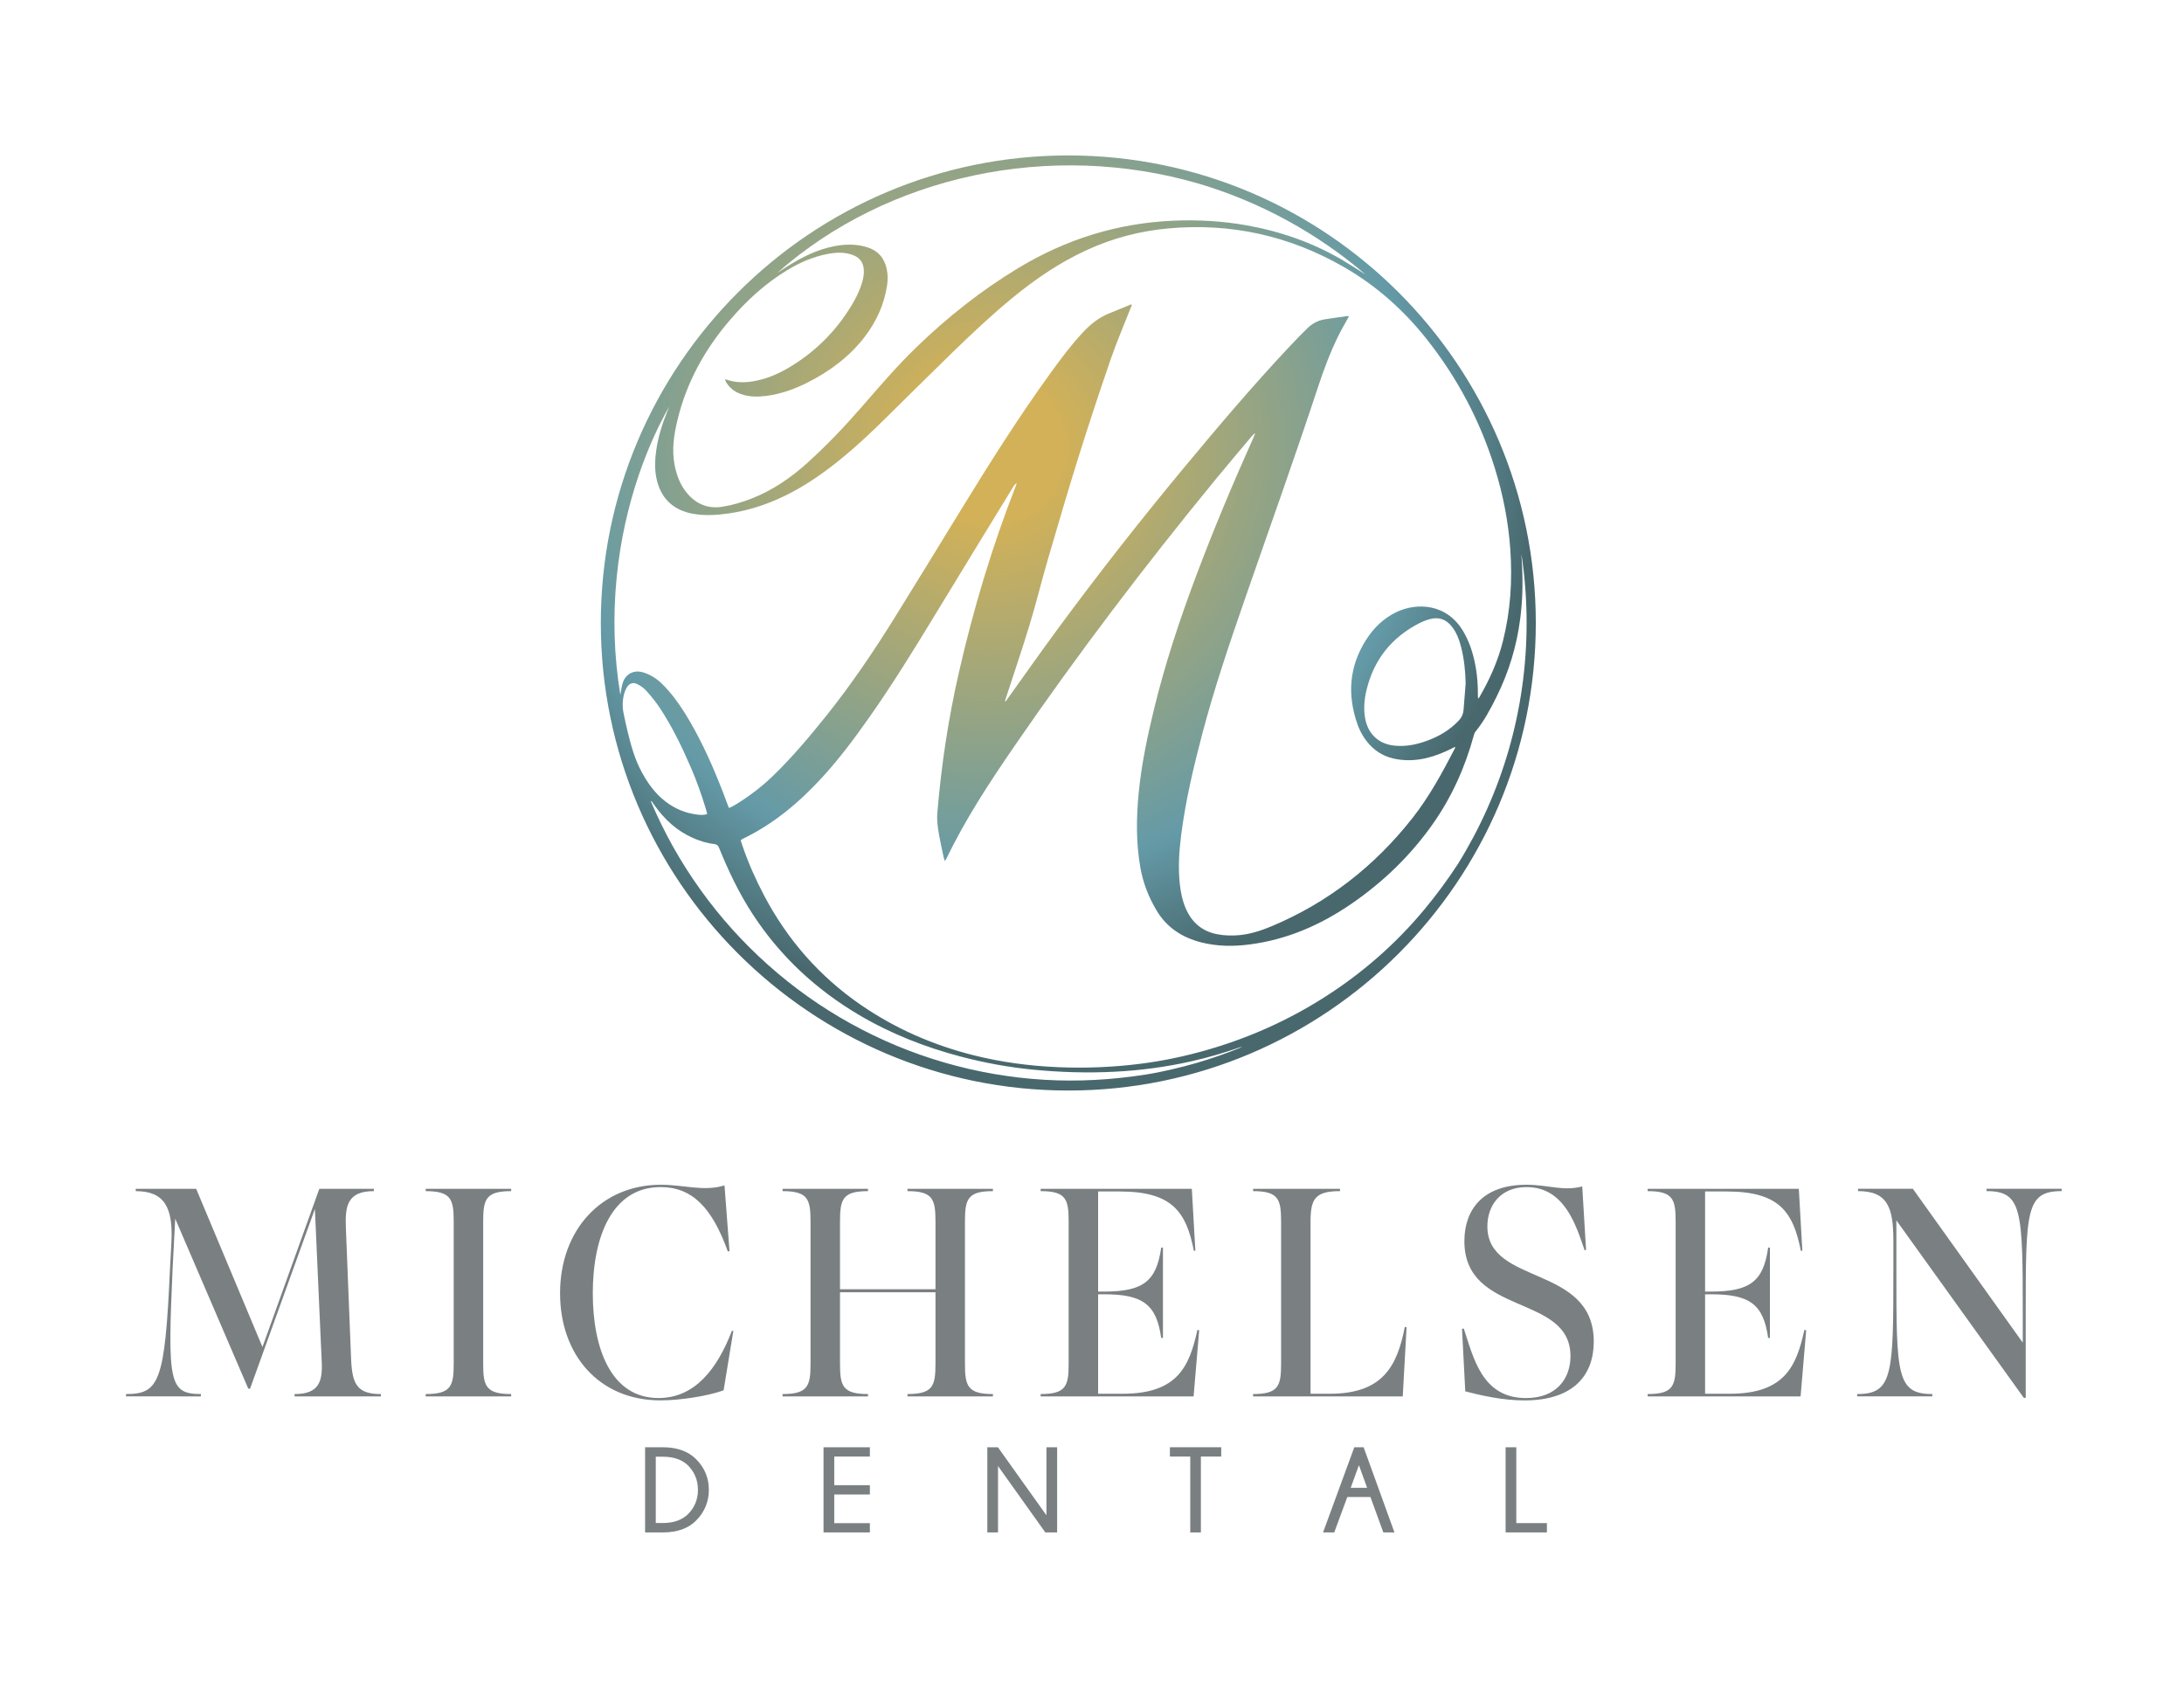
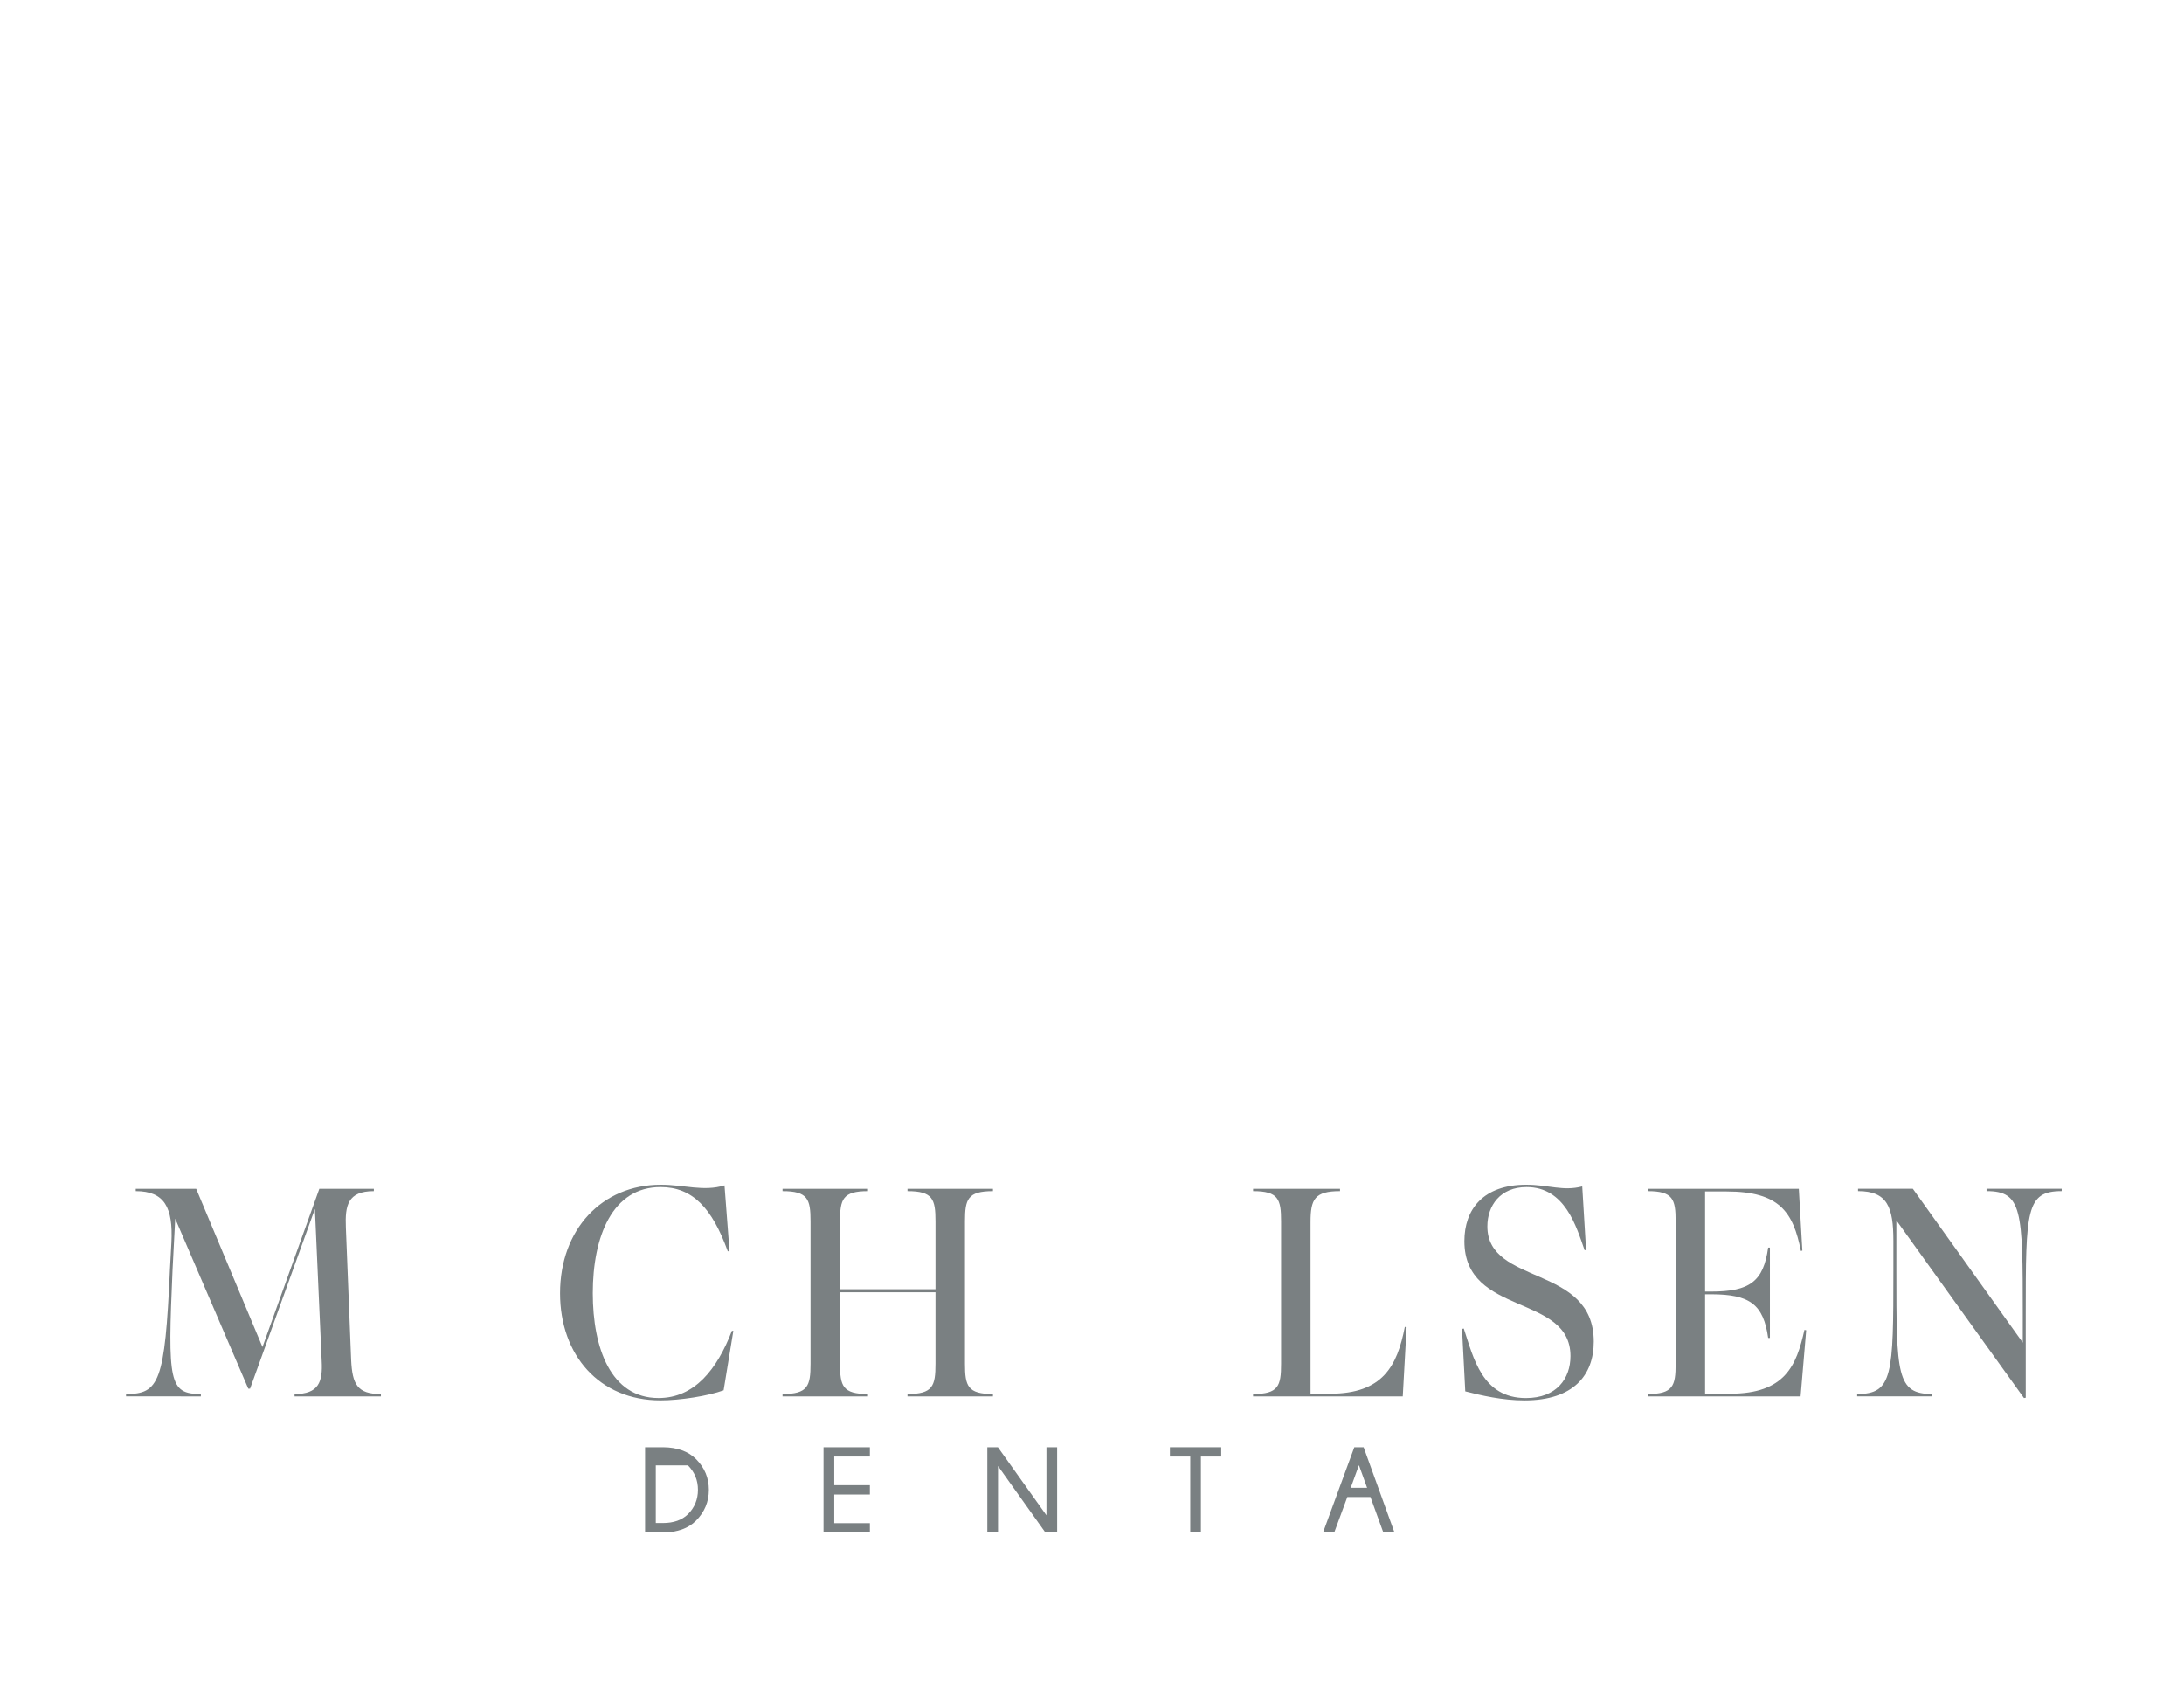
<svg xmlns="http://www.w3.org/2000/svg" version="1.1" id="Layer_1" x="0px" y="0px" viewBox="0 0 792 612" style="enable-background:new 0 0 792 612;" xml:space="preserve">
  <style type="text/css">
	.st0{fill:#7A8082;}
	.st1{fill:url(#SVGID_1_);}
</style>
  <g>
    <g>
      <g>
        <g>
          <path class="st0" d="M45.71,505.47c11.97,0,14.1-4.26,15.92-45.19l0.53-9.74c0.64-12.67-2.46-18.64-12.93-18.64v-0.85h21.91      l24.04,57.37l20.62-57.37h19.77v0.85c-9.51,0-10.47,5.24-10.15,13.16l1.92,48.12c0.43,8.77,2.24,12.3,10.79,12.3v0.85h-31.31      v-0.85c8.76,0,10.26-4.39,9.83-12.06l-2.46-55.06l-23.51,65.17h-0.64l-26.5-61.64l-0.96,18.39      c-1.82,40.81-1.28,45.19,10.26,45.19v0.85H45.71V505.47z" />
-           <path class="st0" d="M154.38,505.47c9.19,0,10.15-2.92,10.15-10.96v-51.65c0-8.04-0.96-10.96-10.15-10.96v-0.85h30.99v0.85      c-9.19,0-10.15,2.92-10.15,10.96v51.65c0,8.04,0.96,10.96,10.15,10.96v0.85h-30.99V505.47z" />
          <path class="st0" d="M203.1,468.93c0-23.14,15.17-39.35,36.55-39.35c8.44,0,15.49,2.56,23.08,0.24l1.82,23.88h-0.64      c-5.66-15.71-12.82-23.27-24.36-23.27c-17.52,0-24.58,17.91-24.58,38.49c0,19.85,6.52,38,23.83,38      c13.14,0,21.26-10.48,26.61-24.36h0.53l-3.53,21.56c-5.66,2.07-15.81,3.65-22.87,3.65C217.32,507.79,203.1,491.34,203.1,468.93z      " />
          <path class="st0" d="M283.78,505.47c9.19,0,10.15-2.92,10.15-10.96v-51.65c0-8.04-0.96-10.96-10.15-10.96v-0.85h30.99v0.85      c-9.19,0-10.15,2.92-10.15,10.96v24.61h34.62v-24.61c0-8.04-0.96-10.96-10.15-10.96v-0.85h30.99v0.85      c-9.19,0-10.15,2.92-10.15,10.96v51.65c0,8.04,0.96,10.96,10.15,10.96v0.85h-30.99v-0.85c9.19,0,10.15-2.92,10.15-10.96v-25.95      h-34.62v25.95c0,8.04,0.96,10.96,10.15,10.96v0.85h-30.99V505.47z" />
-           <path class="st0" d="M377.38,505.47c9.19,0,10.15-2.92,10.15-10.96v-51.65c0-8.04-0.96-10.96-10.15-10.96v-0.85h54.82      l1.28,22.41l-0.53,0.12c-2.78-14.13-7.8-21.56-26.93-21.56h-7.8v36.3h2.14c14.1,0,19.02-3.65,20.73-15.96h0.64v32.77h-0.64      c-1.71-12.18-6.62-15.83-20.73-15.83h-2.14v36.06h8.98c20.09,0,24.15-10.23,27.03-23.14l0.64,0.12l-2.03,24h-55.46V505.47z" />
          <path class="st0" d="M454.42,505.47c9.19,0,10.15-2.92,10.15-10.96v-51.65c0-8.04-0.96-10.96-10.15-10.96v-0.85h31.52v0.85      c-9.19,0-10.69,2.92-10.69,11.21v62.25h7.05c19.13,0,24.36-9.99,27.14-24.24l0.64,0.12l-1.39,25.09h-54.28V505.47z" />
          <path class="st0" d="M531.36,504.5l-1.18-22.66l0.64-0.12c3.53,10.6,6.62,25.21,22.55,25.21c11.11,0,16.14-7.07,16.14-15.23      c0-22.66-38.47-14.37-38.47-41.66c0-11.45,6.73-20.46,22.44-20.46c8.12,0,13.36,2.44,20.3,0.61l1.39,23.02l-0.53,0.12      c-2.99-8.53-7.05-22.9-21.05-22.9c-9.51,0-14.21,6.7-14.21,14.25c0,21.56,38.58,13.76,38.58,41.78      c0,12.18-7.37,21.32-25.11,21.32C544.93,507.79,537.02,505.96,531.36,504.5z" />
          <path class="st0" d="M597.5,505.47c9.19,0,10.15-2.92,10.15-10.96v-51.65c0-8.04-0.96-10.96-10.15-10.96v-0.85h54.82l1.28,22.41      l-0.54,0.12c-2.78-14.13-7.8-21.56-26.93-21.56h-7.8v36.3h2.14c14.1,0,19.02-3.65,20.73-15.96h0.64v32.77h-0.64      c-1.71-12.18-6.63-15.83-20.73-15.83h-2.14v36.06h8.98c20.09,0,24.15-10.23,27.04-23.14l0.64,0.12l-2.03,24H597.5V505.47z" />
          <path class="st0" d="M673.47,505.47c12.93,0,13.14-6.94,13.14-44.71v-10.84c0-12.18-2.14-18.03-12.82-18.03v-0.85h19.88      l39.86,55.79V476.6c0-37.76-0.21-44.71-13.14-44.71v-0.85h27.25v0.85c-12.93,0-13.04,6.94-13.04,44.71v30.21l-0.64,0.12      l-46.27-64.44v18.27c0,37.76,0.11,44.71,13.04,44.71v0.85h-27.25V505.47z" />
        </g>
      </g>
      <g>
-         <path class="st0" d="M240.45,524.76c5.15,0.03,9.16,1.48,12.02,4.36c3.06,3.09,4.59,6.78,4.59,11.08c0,4.33-1.56,8.07-4.68,11.2     c-2.8,2.8-6.78,4.22-11.93,4.25h-6.52v-30.88H240.45z M237.81,528.19v24.04h2.62c3.83,0,6.85-1.06,9.04-3.18     c2.42-2.42,3.63-5.37,3.63-8.86c0-3.46-1.21-6.42-3.63-8.86c-2.19-2.09-5.2-3.13-9.04-3.13H237.81z" />
+         <path class="st0" d="M240.45,524.76c5.15,0.03,9.16,1.48,12.02,4.36c3.06,3.09,4.59,6.78,4.59,11.08c0,4.33-1.56,8.07-4.68,11.2     c-2.8,2.8-6.78,4.22-11.93,4.25h-6.52v-30.88H240.45z M237.81,528.19v24.04h2.62c3.83,0,6.85-1.06,9.04-3.18     c2.42-2.42,3.63-5.37,3.63-8.86c0-3.46-1.21-6.42-3.63-8.86H237.81z" />
        <path class="st0" d="M315.45,524.76v3.37h-12.92v10.39h12.92v3.37h-12.92v10.39h12.92v3.37h-16.81v-30.88H315.45z" />
        <path class="st0" d="M361.88,524.76l17.6,24.68v-24.68h3.88v30.88h-4.29l-17.15-24.06v24.06h-3.88v-30.88H361.88z" />
        <path class="st0" d="M435.49,528.13v27.52h-3.86v-27.52h-7.38v-3.37h18.61v3.37H435.49z" />
        <path class="st0" d="M494.5,524.76l11.18,30.88h-4.04l-4.66-12.83h-8.39l-4.74,12.83h-4.06l11.33-30.88H494.5z M495.76,539.46     l-2.96-8.2l-2.98,8.2H495.76z" />
-         <path class="st0" d="M545.99,555.64v-30.88h3.88v27.51h11.1v3.37H545.99z" />
      </g>
    </g>
    <radialGradient id="SVGID_1_" cx="358.74" cy="162.587" r="200.396" gradientUnits="userSpaceOnUse">
      <stop offset="0.134" style="stop-color:#D2B158" />
      <stop offset="0.774" style="stop-color:#649AA7" />
      <stop offset="1" style="stop-color:#48686D" />
    </radialGradient>
-     <path class="st1" d="M387.41,56.36c-93.48,0-169.53,76.05-169.53,169.53c0,93.48,76.05,169.53,169.53,169.53   c93.48,0,169.53-76.05,169.53-169.53C556.94,132.41,480.89,56.36,387.41,56.36z M434.13,385.36c-6.01,1.73-12.78,3.36-18.86,4.3   c-12.14,1.88-24.32,2.6-36.59,1.86c-12.31-0.74-24.38-2.82-36.22-6.26c-11.85-3.44-23.16-8.15-33.95-14.12   c-10.79-5.97-20.8-13.07-30-21.28c-9.17-8.18-17.34-17.26-24.5-27.25c-7.18-10.01-13.17-20.67-17.97-32.01   c0.08-0.05,0.16-0.1,0.23-0.15c0.34,0.48,0.67,0.97,1.01,1.45c3.67,5.2,8.19,9.39,14.08,11.97c2.45,1.08,5,1.87,7.67,2.18   c0.92,0.11,1.38,0.48,1.73,1.36c3.39,8.41,7.29,16.56,12.26,24.16c9.93,15.19,22.88,27.2,38.45,36.42   c11.64,6.88,24.11,11.76,37.17,15.18c8.49,2.22,17.09,3.8,25.83,4.66c9.88,0.97,19.77,1.28,29.68,0.77   c9.43-0.48,18.77-1.72,27.99-3.8c6-1.35,11.88-3.1,17.68-5.11c0.17-0.06,0.35-0.12,0.72-0.24c-0.3,0.18-0.72,0.39-1.19,0.62   C444.4,382.07,439.32,383.83,434.13,385.36z M530.99,229.54c-6.1-11-17.34-11.03-24.5-7.64c-4.75,2.25-8.36,5.77-11.14,10.17   c-6.09,9.61-6.82,19.8-3.13,30.41c1.14,3.28,2.93,6.19,5.5,8.58c2.83,2.63,6.23,3.95,10.03,4.4c6.66,0.79,12.72-1.08,18.57-3.99   c0.38-0.19,0.76-0.39,1.14-0.59c0.03-0.02,0.09,0.01,0.26,0.03c-0.05,0.18-0.07,0.35-0.15,0.5c-4.52,8.72-9.2,17.36-15.28,25.11   c-13.71,17.46-30.67,30.75-51.2,39.35c-3.7,1.55-7.5,2.79-11.52,3.19c-2.77,0.27-5.52,0.21-8.25-0.33   c-5.26-1.04-8.92-4.09-11.13-8.92c-1.36-2.98-2.02-6.14-2.36-9.38c-0.61-5.82-0.26-11.61,0.47-17.39   c1.59-12.55,4.5-24.83,7.71-37.03c4.25-16.13,9.59-31.92,15.04-47.67c8.98-25.92,18.24-51.73,26.84-77.78   c2.1-6.38,4.44-12.68,7.41-18.72c1.03-2.09,2.21-4.11,3.33-6.15c0.16-0.29,0.32-0.57,0.55-1c-0.32-0.04-0.53-0.1-0.73-0.07   c-2.69,0.38-5.38,0.74-8.06,1.17c-2.43,0.39-4.52,1.53-6.26,3.22c-2.22,2.15-4.37,4.38-6.49,6.64c-13.15,14-25.57,28.63-37.84,43.4   c-16.14,19.42-31.73,39.28-46.68,59.62c-5.87,7.98-11.56,16.09-17.34,24.14c-0.36,0.5-0.71,1-1.06,1.5   c-0.09-0.03-0.19-0.07-0.28-0.1c0.12-0.4,0.24-0.8,0.37-1.19c2.87-8.83,5.88-17.62,8.57-26.5c2.38-7.83,4.32-15.8,6.61-23.66   c3.63-12.43,7.27-24.86,11.14-37.22c3.7-11.81,7.58-23.57,11.62-35.28c2.22-6.43,4.92-12.69,7.41-19.03   c0.1-0.26,0.2-0.52,0.33-0.85c-0.19-0.03-0.33-0.1-0.42-0.06c-2.73,1.11-5.47,2.22-8.19,3.36c-3.59,1.5-6.52,3.89-9.15,6.71   c-4.24,4.53-7.94,9.5-11.58,14.51c-11.7,16.13-22.3,32.98-32.72,49.95c-8.1,13.19-16.15,26.41-24.33,39.55   c-7.56,12.13-15.58,23.96-24.53,35.13c-6.08,7.59-12.34,15.02-19.34,21.78c-4.02,3.88-8.47,7.24-13.22,10.19   c-0.61,0.38-1.24,0.7-1.87,1.04c-0.2,0.11-0.43,0.16-0.82,0.31c-0.79-2.09-1.52-4.05-2.27-6c-3.4-8.75-7.19-17.33-11.93-25.46   c-2.23-3.83-4.65-7.54-7.57-10.9c-1.75-2.02-3.61-3.96-5.94-5.31c-1.22-0.7-2.56-1.3-3.93-1.62c-3.08-0.73-5.89,0.91-6.84,3.93   c-0.42,1.34-0.57,2.77-0.88,4.36c-2.33-14.19-2.73-28.28-1.35-42.41c2.74-28.11,12.11-49.98,19.06-62.08   c-0.23,0.58-0.46,1.16-0.69,1.73c-1.88,4.65-3.36,9.41-4.05,14.4c-0.44,3.18-0.55,6.36,0.06,9.53c1.41,7.4,6.08,11.95,13.51,13.21   c4.28,0.73,8.55,0.45,12.8-0.17c12.2-1.78,23-6.91,32.99-13.92c8.34-5.85,15.82-12.7,23.06-19.81   c8.36-8.21,16.65-16.49,25.06-24.65c7.01-6.8,14.11-13.5,21.66-19.71c8.31-6.83,17.14-12.85,26.95-17.37   c9.44-4.34,19.34-6.94,29.67-7.88c22.7-2.06,43.94,2.66,63.68,14.02c11.74,6.76,21.68,15.61,30.08,26.23   c11.05,13.98,19.26,29.46,24.56,46.46c3.02,9.67,4.97,19.55,5.68,29.67c0.79,11.25,0.08,22.36-2.68,33.31   c-1.82,7.22-4.83,13.93-8.56,20.34c-0.07,0.12-0.17,0.22-0.39,0.49c-0.06-0.44-0.14-0.72-0.13-1c0.06-5.12-0.45-10.18-1.84-15.12   C533.36,234.53,532.34,231.97,530.99,229.54z M531.5,247.82c-0.26,3.22-0.51,6.45-0.77,9.67c-0.12,1.48-0.71,2.71-1.74,3.8   c-3.25,3.44-7.2,5.74-11.6,7.34c-3.71,1.35-7.51,2.11-11.48,1.76c-5.99-0.54-9.97-4.31-10.92-10.26c-0.54-3.4-0.21-6.75,0.59-10.06   c2.68-10.98,9.13-18.99,19.16-24.13c1.18-0.6,2.44-1.08,3.72-1.44c3.23-0.9,5.92,0.02,8,2.65c1.79,2.25,2.74,4.89,3.43,7.63   C530.97,239.05,531.4,243.4,531.5,247.82z M256.47,295.14c-1.37,0.5-2.56,0.36-3.72,0.21c-4.21-0.51-7.98-2.11-11.35-4.68   c-3.83-2.92-6.54-6.72-8.79-10.92c-2.5-4.67-3.86-9.71-5.08-14.8c-0.51-2.13-0.98-4.27-1.41-6.41c-0.49-2.37-0.38-4.74,0.24-7.07   c0.21-0.77,0.53-1.54,0.94-2.22c0.89-1.48,2.26-1.98,3.79-1.2c1.17,0.59,2.34,1.36,3.2,2.33c1.74,1.94,3.43,3.97,4.87,6.14   c4.58,6.87,8.14,14.3,11.42,21.86c2.1,4.85,3.85,9.83,5.38,14.89C256.13,293.85,256.28,294.45,256.47,295.14z M495.2,99.53   c-3-1.89-5.75-3.69-8.56-5.34c-10.77-6.29-22.36-10.31-34.61-12.49c-8.76-1.56-17.59-2.06-26.47-1.68   c-20.27,0.87-39.01,6.72-56.36,17.21c-13.4,8.1-25.57,17.75-36.81,28.61c-7.14,6.89-13.57,14.43-20.07,21.9   c-6.14,7.04-12.57,13.81-19.51,20.07c-5.98,5.4-12.55,9.92-20.09,12.9c-3.46,1.37-7.02,2.43-10.7,3.03   c-5.21,0.84-9.47-0.9-12.84-4.89c-2.49-2.95-3.8-6.45-4.54-10.2c-1.07-5.46-0.29-10.79,0.98-16.12   c3.29-13.83,9.96-25.87,19.17-36.58c6.06-7.05,12.85-13.27,20.84-18.09c4.43-2.67,9.13-4.72,14.24-5.73   c2.54-0.5,5.1-0.74,7.66-0.18c0.78,0.17,1.57,0.42,2.3,0.75c2.15,0.97,3.26,2.69,3.42,5.04c0.12,1.74-0.21,3.41-0.73,5.06   c-0.89,2.83-2.21,5.47-3.75,8c-5.74,9.48-13.4,17.03-22.95,22.64c-4.01,2.35-8.27,4.11-12.9,4.85c-3.15,0.5-6.26,0.45-9.31-0.6   c-0.17-0.06-0.34-0.08-0.7-0.16c0.18,0.46,0.25,0.76,0.4,1.02c1.22,2.12,3.05,3.49,5.32,4.31c2.99,1.08,6.08,1.09,9.18,0.7   c5.35-0.67,10.36-2.49,15.15-4.91c8.09-4.1,15.23-9.43,20.75-16.7c4.15-5.47,6.93-11.59,7.97-18.43c0.3-1.99,0.3-3.99-0.12-5.97   c-0.85-4.04-3.23-6.72-7.18-7.93c-3.87-1.18-7.8-1.12-11.74-0.37c-6.23,1.19-11.79,3.97-17.1,7.32c-1.23,0.78-2.43,1.6-3.67,2.38   c39.86-35.26,98.97-48.12,152.96-32.32C457.29,73.32,477.79,84.66,495.2,99.53z M516.53,329.77   c-10.47,12.59-22.66,23.22-36.49,31.98c-13.24,8.39-27.41,14.69-42.48,19c-7.89,2.25-15.89,3.95-24.03,4.97   c-9.84,1.24-19.73,1.65-29.65,1.24c-10.41-0.44-20.68-1.78-30.78-4.32c-14.68-3.69-28.37-9.64-40.87-18.23   c-15.1-10.38-26.78-23.77-35.28-39.98c-3.06-5.83-5.7-11.84-7.81-18.07c-0.18-0.54-0.35-1.08-0.54-1.68   c0.3-0.21,0.54-0.43,0.83-0.57c11.21-5.39,20.51-13.26,28.84-22.36c6.13-6.69,11.53-13.94,16.75-21.34   c8.68-12.31,16.56-25.13,24.38-37.99c9.25-15.22,18.56-30.4,27.85-45.6c0.39-0.64,0.82-1.25,1.47-1.76   c-0.12,0.39-0.21,0.79-0.36,1.17c-8.61,21.99-15.37,44.55-20.62,67.56c-3.85,16.84-6.41,33.86-7.83,51.07   c-0.22,2.7,0.18,5.33,0.64,7.95c0.47,2.67,1.08,5.32,1.64,7.97c0.09,0.41,0.23,0.8,0.41,1.4c0.27-0.35,0.46-0.53,0.57-0.76   c6.92-14.44,15.69-27.76,24.73-40.92c22.81-33.19,47.15-65.23,72.68-96.37c4.41-5.38,8.92-10.67,13.39-16   c0.33-0.39,0.69-0.76,1.22-1.03c-0.21,0.51-0.4,1.03-0.62,1.53c-7.5,16.73-14.6,33.63-21.04,50.8   c-5.87,15.66-11.11,31.52-15.06,47.79c-2.43,10-4.55,20.08-5.54,30.33c-0.88,9.07-0.98,18.17,0.64,27.2   c0.98,5.49,3.02,10.63,5.87,15.41c3.72,6.25,9.39,9.84,16.33,11.58c5.72,1.43,11.51,1.47,17.32,0.72   c13.62-1.75,25.81-7.06,37.05-14.79c11.45-7.88,21.31-17.39,29.34-28.75c6.98-9.87,11.83-20.72,15-32.36   c0.12-0.45,0.29-0.92,0.58-1.27c3.16-3.87,5.47-8.25,7.67-12.69c4.42-8.91,7.27-18.3,8.55-28.16c0.83-6.39,1.01-12.81,0.68-19.25   c-0.07-1.42-0.17-2.85-0.26-4.27c0.11,0.61,0.19,1.23,0.3,1.85c1.06,7.55,1.61,15.26,1.61,23.1c0,31.99-9.1,61.9-24.83,87.28   C525.02,318.93,520.94,324.46,516.53,329.77z" />
  </g>
</svg>